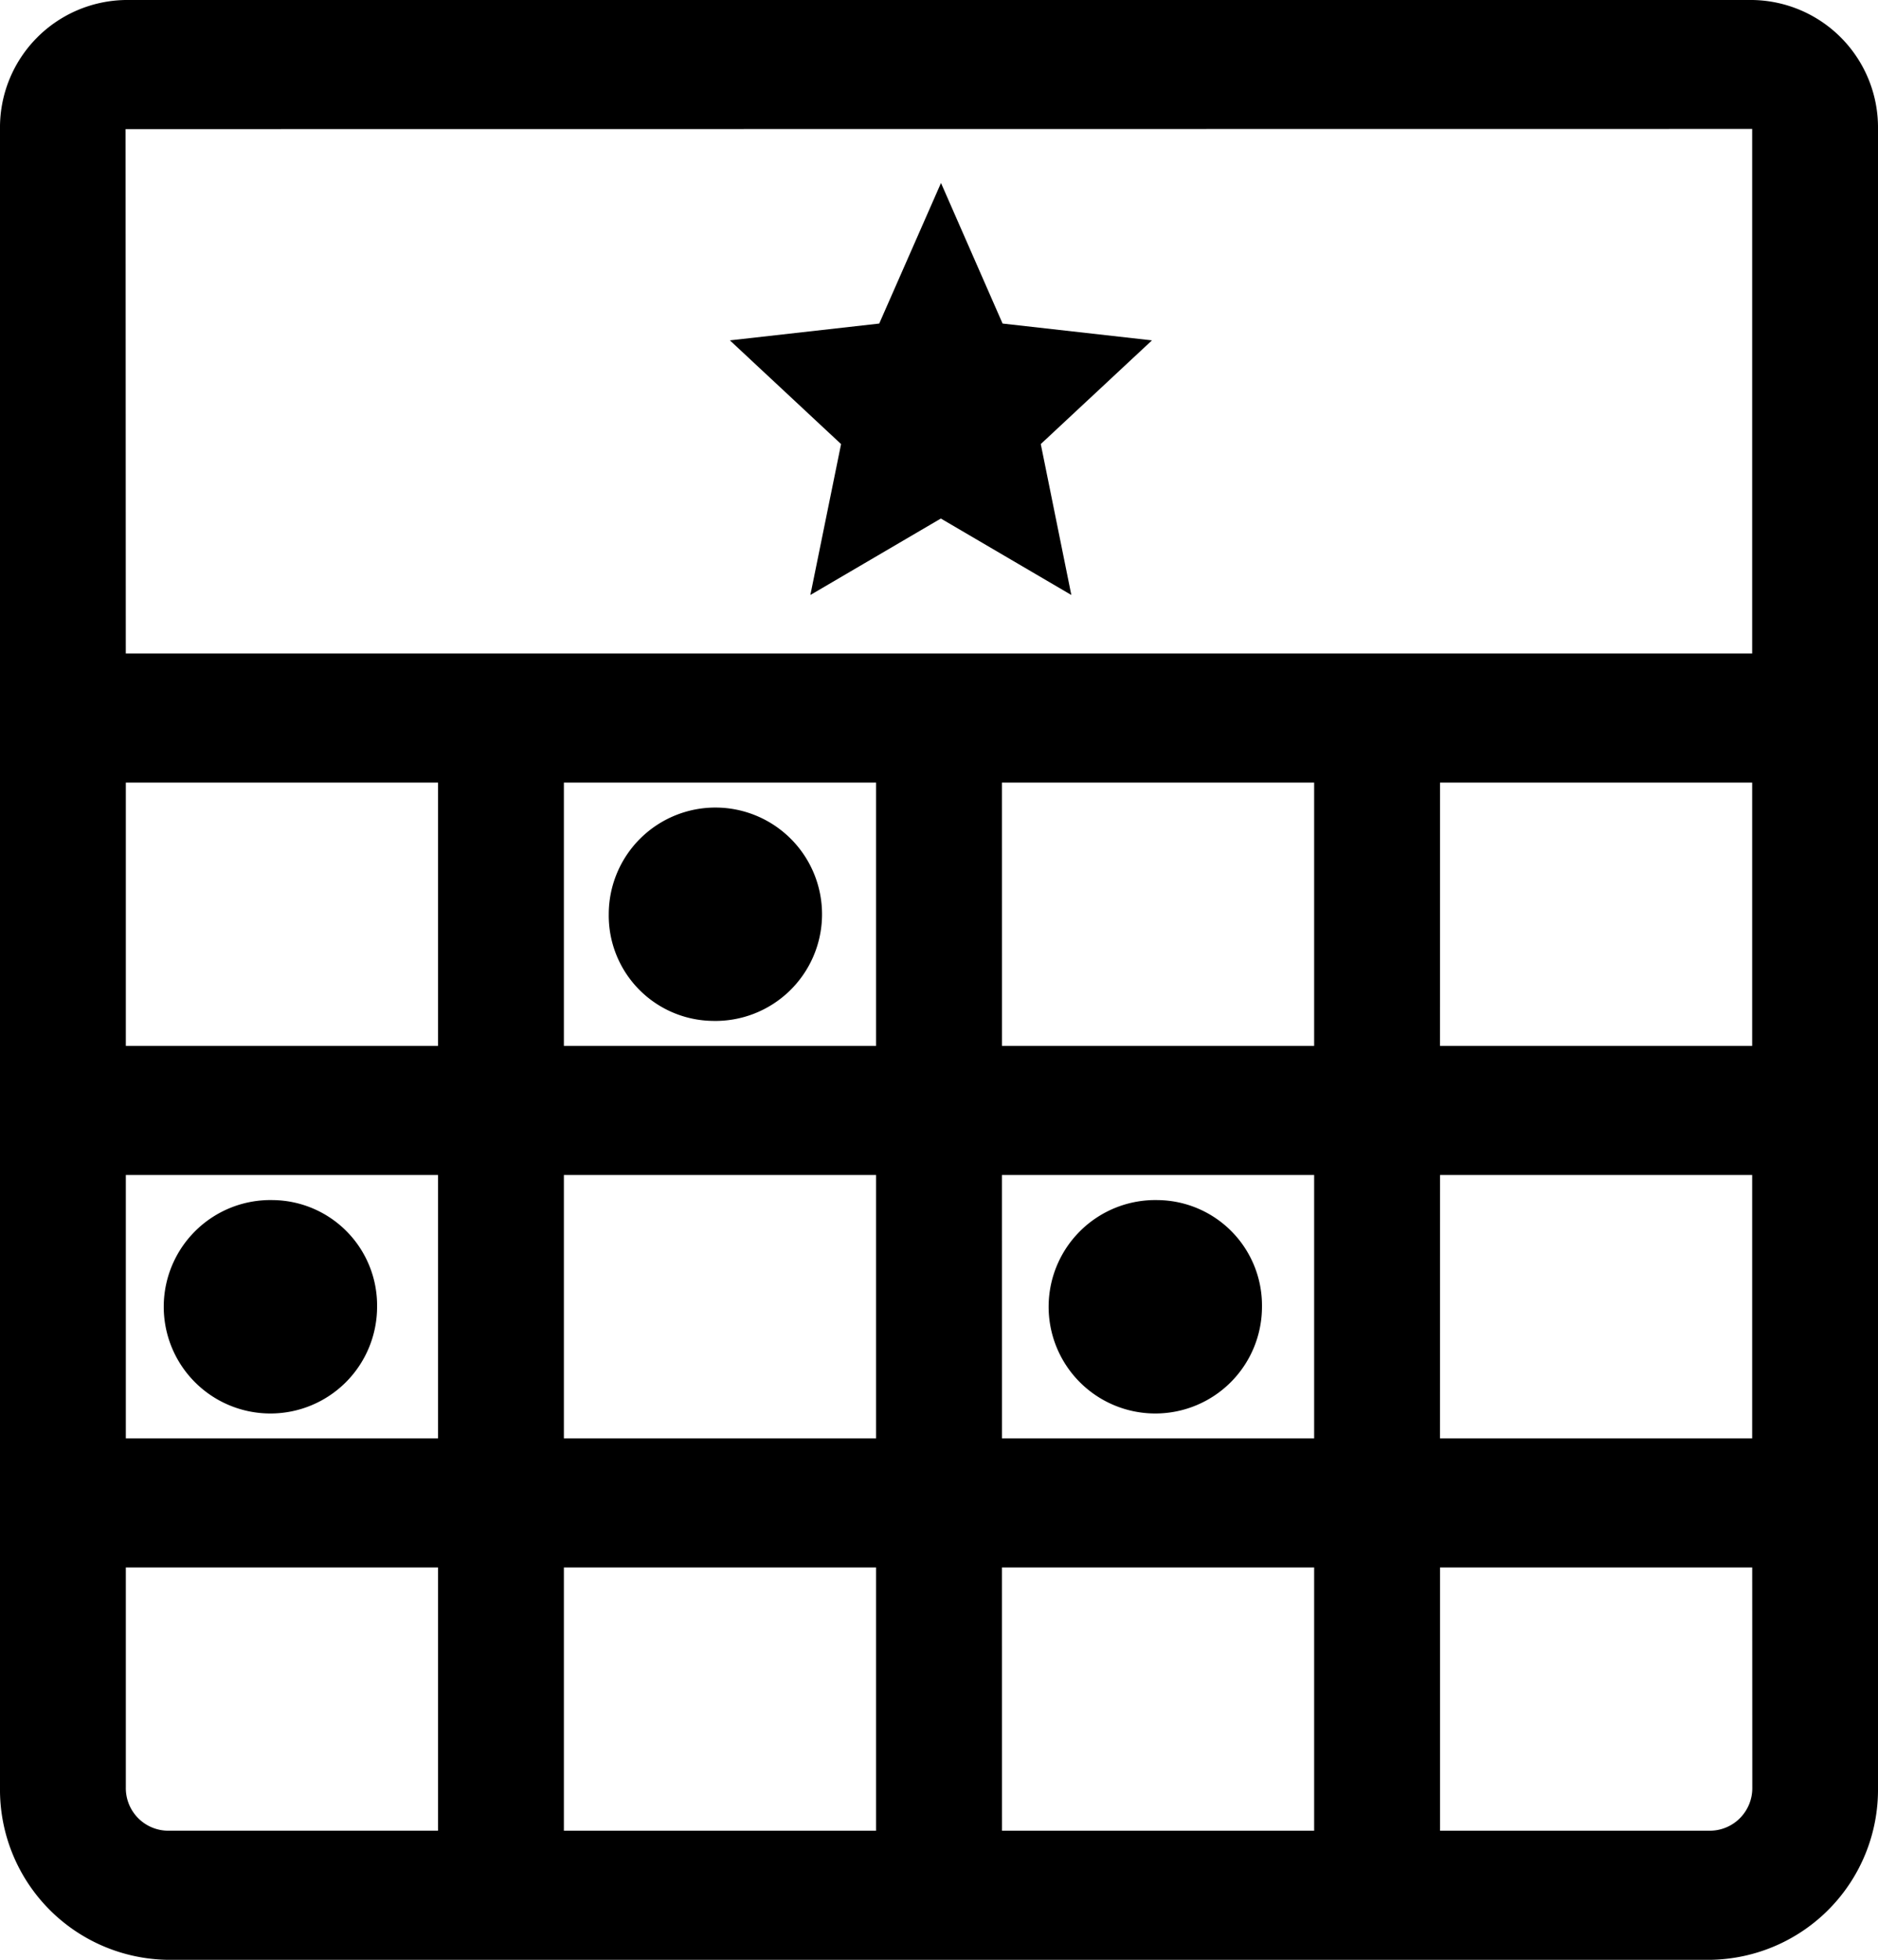
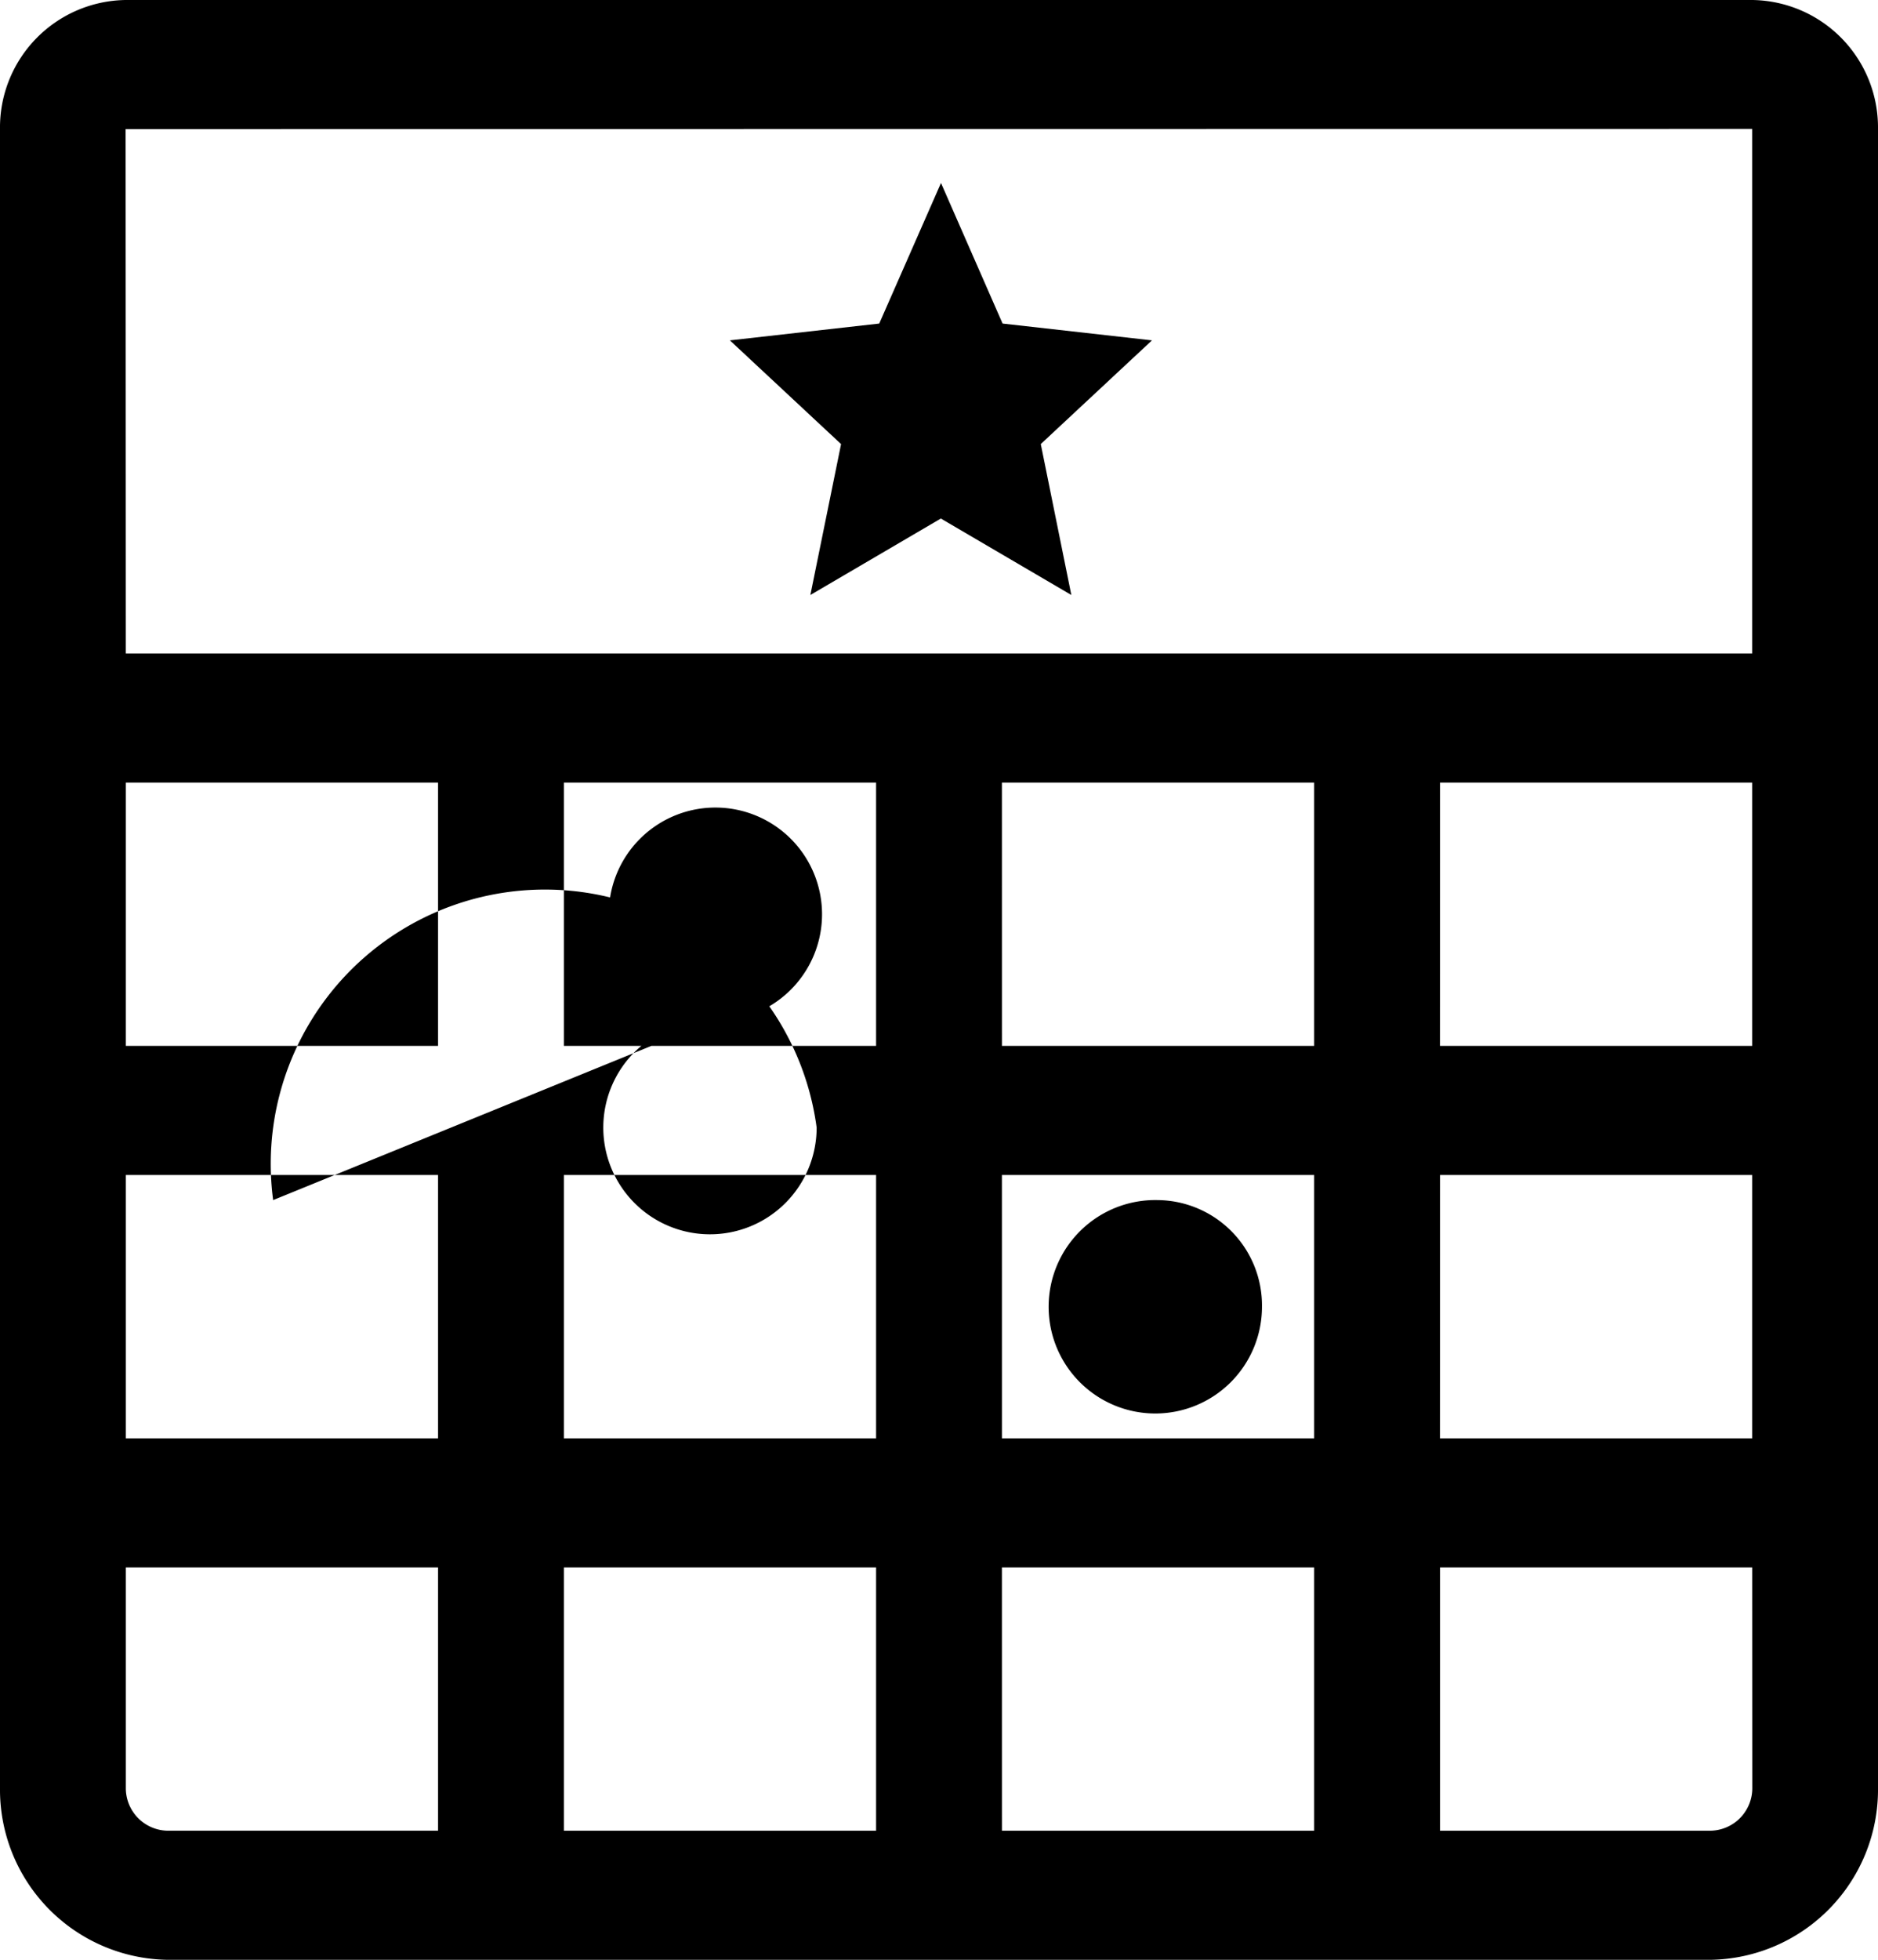
<svg xmlns="http://www.w3.org/2000/svg" width="64.032" height="66.791" viewBox="0 0 64.032 66.791">
-   <path fill="currentColor" d="M28.677,15.135,24.886,11.6l5.092-.573,2.106-4.791,2.1,4.791,5.093.573-3.791,3.534,1.042,5.144-4.449-2.606-4.449,2.606ZM39.484,40.9a3.637,3.637,0,1,0,3.544,3.636A3.591,3.591,0,0,0,39.484,40.9M24.3,34.793a3.636,3.636,0,1,0-3.544-3.635A3.59,3.59,0,0,0,24.3,34.793M9.313,40.9a3.637,3.637,0,1,0,3.544,3.636A3.591,3.591,0,0,0,9.313,40.9m54.719-36.5V60.925a5.8,5.8,0,0,1-5.72,5.867H5.72A5.8,5.8,0,0,1,0,60.925V4.394A4.345,4.345,0,0,1,4.284,0H59.748a4.345,4.345,0,0,1,4.284,4.394M4.29,35.645H14.936V26.672H4.29Zm14.936,0H29.871V26.672H19.226Zm14.936,0H44.807V26.672H34.161Zm14.935,0H59.742V26.672H49.1ZM4.29,49.019H14.936V40.045H4.29Zm14.936,0H29.871V40.045H19.226Zm14.936,0H44.807V40.045H34.161Zm14.935,0H59.742V40.045H49.1ZM4.282,4.4l.007,17.871H59.742V4.394ZM5.72,62.391h9.216V53.419H4.29v7.506a1.45,1.45,0,0,0,1.43,1.467m13.506,0H29.871V53.419H19.226Zm14.936,0H44.807V53.419H34.161Zm25.581-8.973H49.1v8.973h9.216a1.45,1.45,0,0,0,1.43-1.467Z" />
+   <path fill="currentColor" d="M28.677,15.135,24.886,11.6l5.092-.573,2.106-4.791,2.1,4.791,5.093.573-3.791,3.534,1.042,5.144-4.449-2.606-4.449,2.606ZM39.484,40.9a3.637,3.637,0,1,0,3.544,3.636A3.591,3.591,0,0,0,39.484,40.9M24.3,34.793a3.636,3.636,0,1,0-3.544-3.635A3.59,3.59,0,0,0,24.3,34.793a3.637,3.637,0,1,0,3.544,3.636A3.591,3.591,0,0,0,9.313,40.9m54.719-36.5V60.925a5.8,5.8,0,0,1-5.72,5.867H5.72A5.8,5.8,0,0,1,0,60.925V4.394A4.345,4.345,0,0,1,4.284,0H59.748a4.345,4.345,0,0,1,4.284,4.394M4.29,35.645H14.936V26.672H4.29Zm14.936,0H29.871V26.672H19.226Zm14.936,0H44.807V26.672H34.161Zm14.935,0H59.742V26.672H49.1ZM4.29,49.019H14.936V40.045H4.29Zm14.936,0H29.871V40.045H19.226Zm14.936,0H44.807V40.045H34.161Zm14.935,0H59.742V40.045H49.1ZM4.282,4.4l.007,17.871H59.742V4.394ZM5.72,62.391h9.216V53.419H4.29v7.506a1.45,1.45,0,0,0,1.43,1.467m13.506,0H29.871V53.419H19.226Zm14.936,0H44.807V53.419H34.161Zm25.581-8.973H49.1v8.973h9.216a1.45,1.45,0,0,0,1.43-1.467Z" />
</svg>